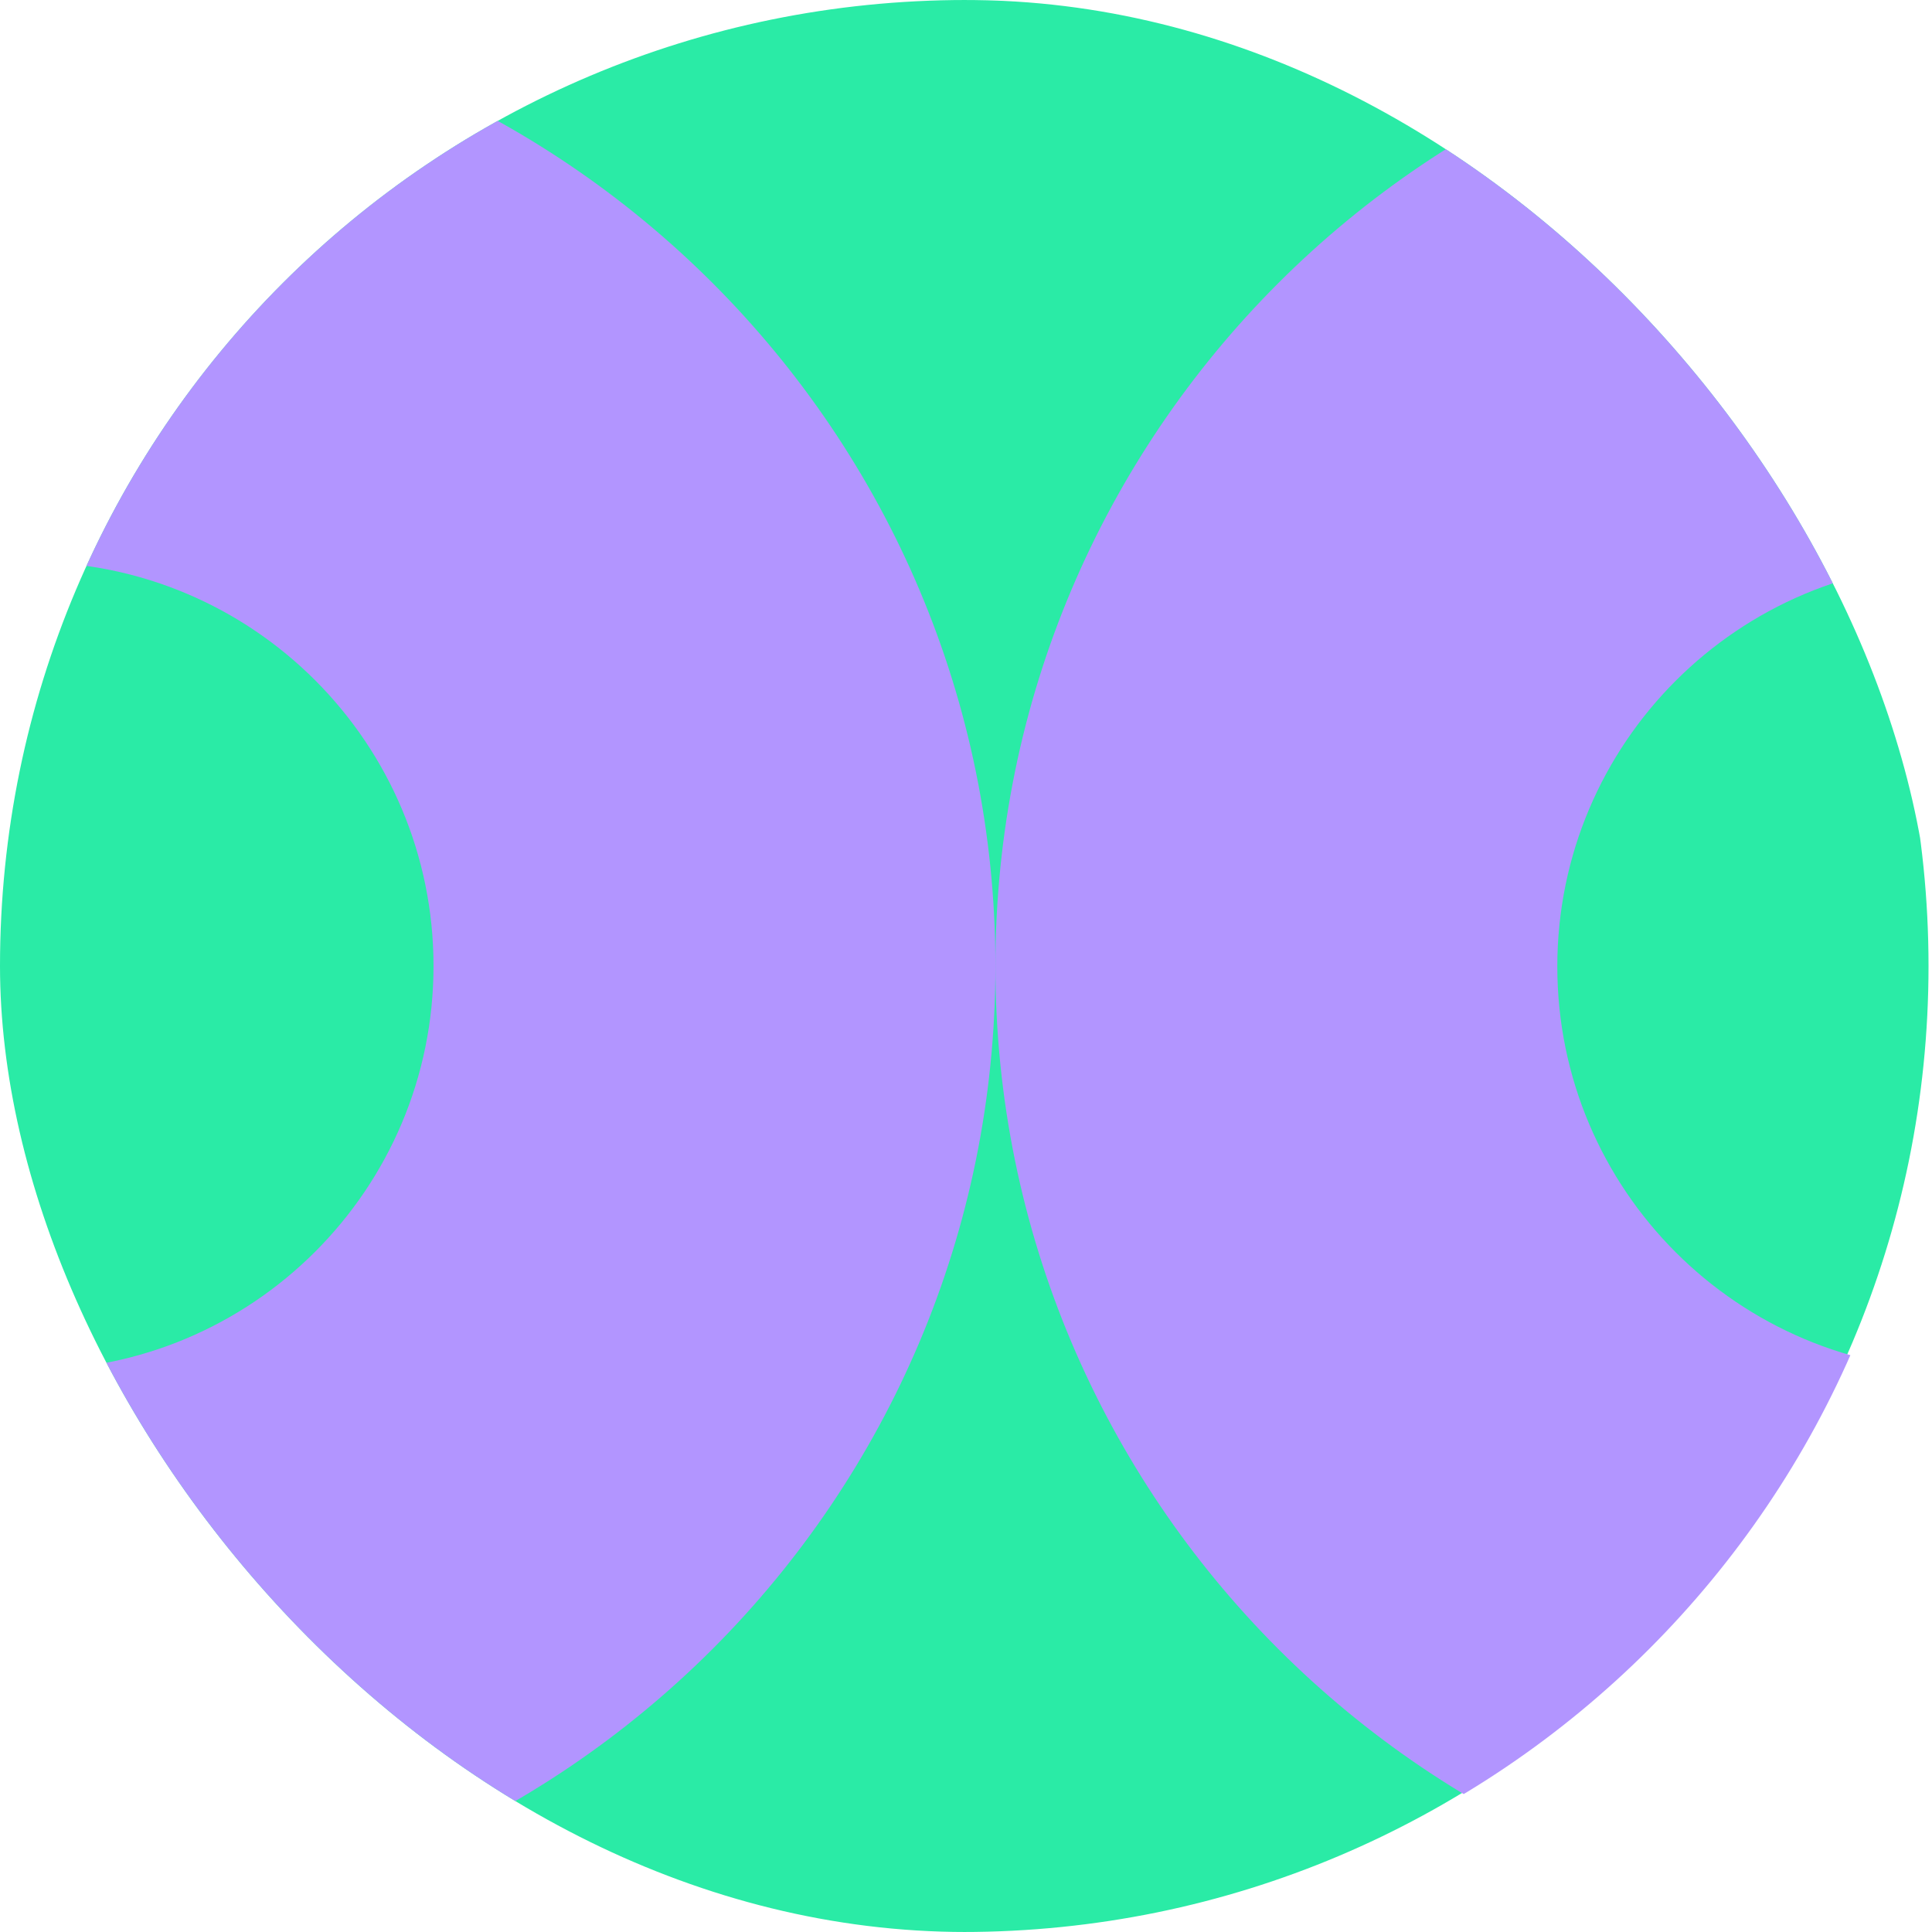
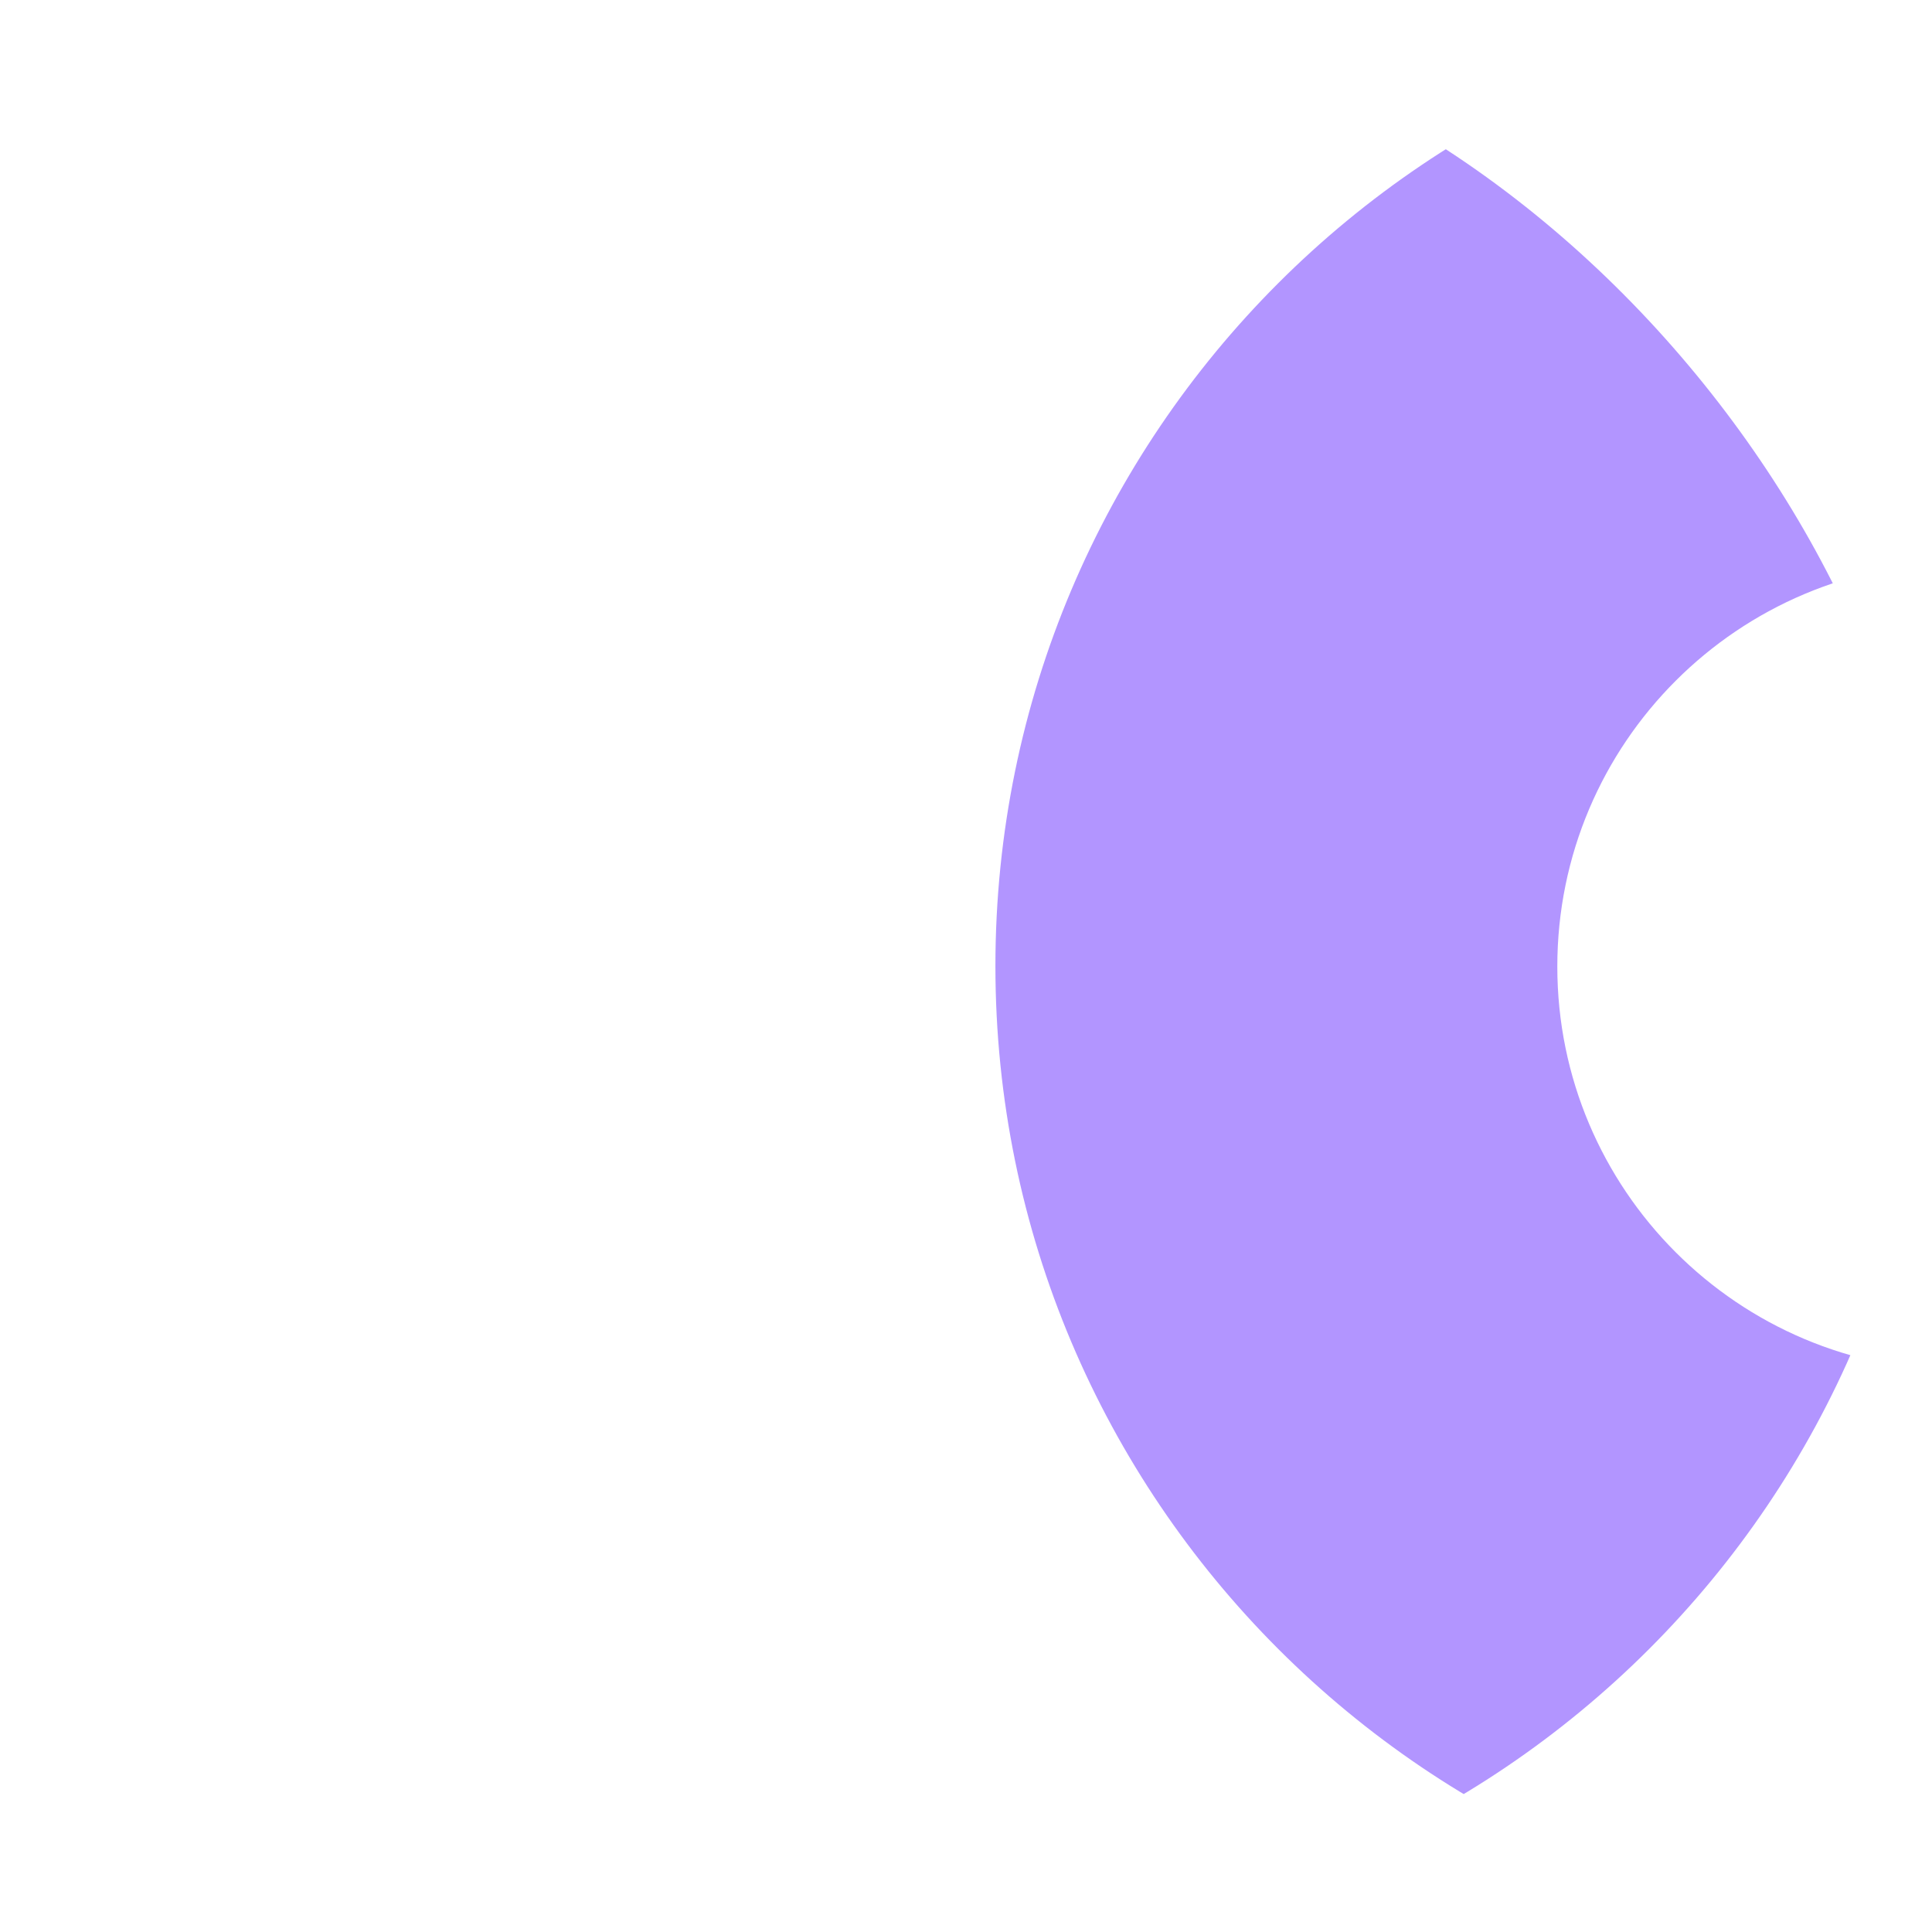
<svg xmlns="http://www.w3.org/2000/svg" width="80" height="80" viewBox="0 0 80 80" fill="none">
  <g clip-path="url(#clip0_281_1316)">
-     <path d="M39.856 80C61.948 80 79.856 62.091 79.856 40C79.856 17.909 61.948 0 39.856 0C17.765 0 -0.144 17.909 -0.144 40C-0.144 62.091 17.765 80 39.856 80Z" fill="#2AEBA6" />
-     <path d="M1.218 3.8743e-07L1.218 23.267C10.468 23.267 17.951 30.771 17.951 40C17.951 49.251 10.447 56.733 1.218 56.733L1.218 80C23.32 80 41.218 62.081 41.218 40C41.218 17.919 23.32 -5.78698e-07 1.218 3.8743e-07Z" fill="#B295FF" />
    <path d="M41.218 40C41.218 62.081 59.116 80 81.218 80L81.218 56.755C71.967 56.755 64.485 49.251 64.485 40.022C64.485 30.771 71.989 23.288 81.218 23.288L81.218 0.043C59.116 2.2367e-06 41.218 17.919 41.218 40Z" fill="#B295FF" />
  </g>
  <defs>
    <clipPath id="clip0_281_1316">
      <rect width="80" height="80" rx="40" fill="white" />
    </clipPath>
  </defs>
</svg>